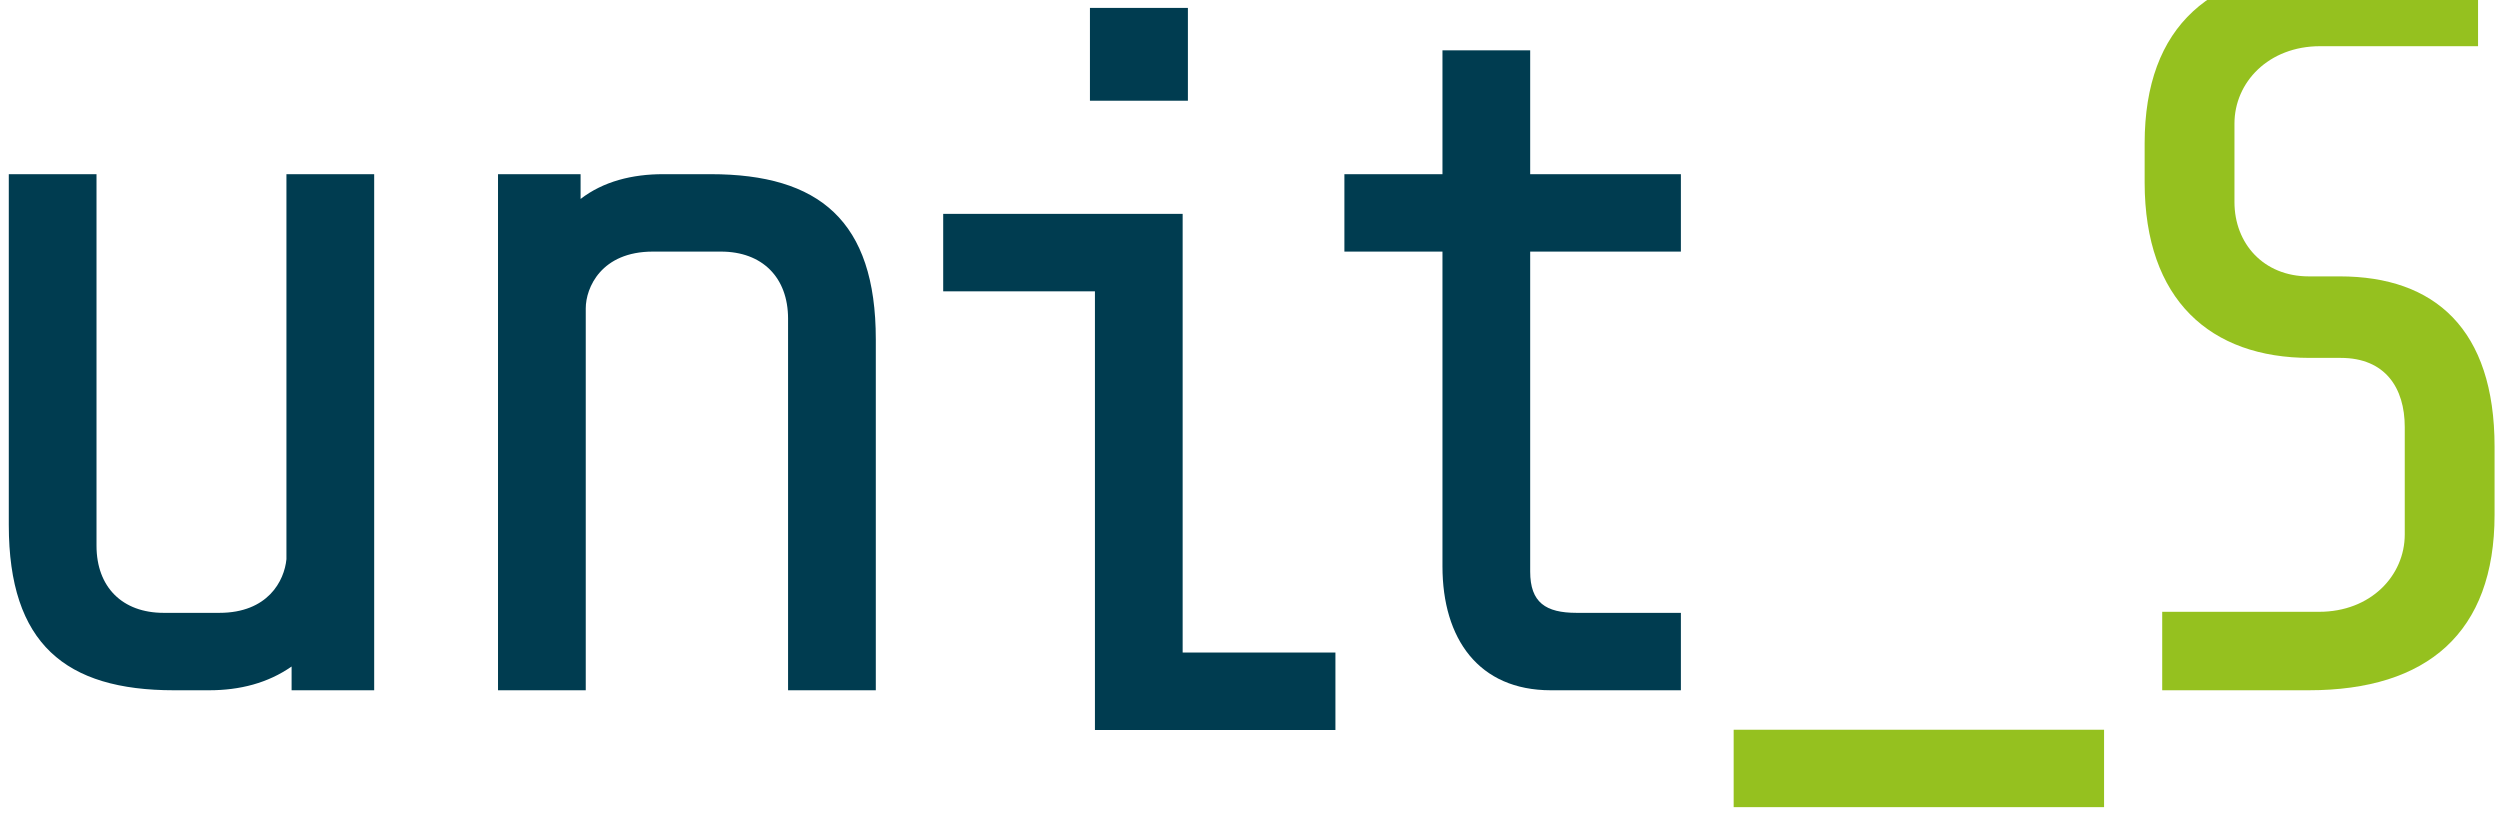
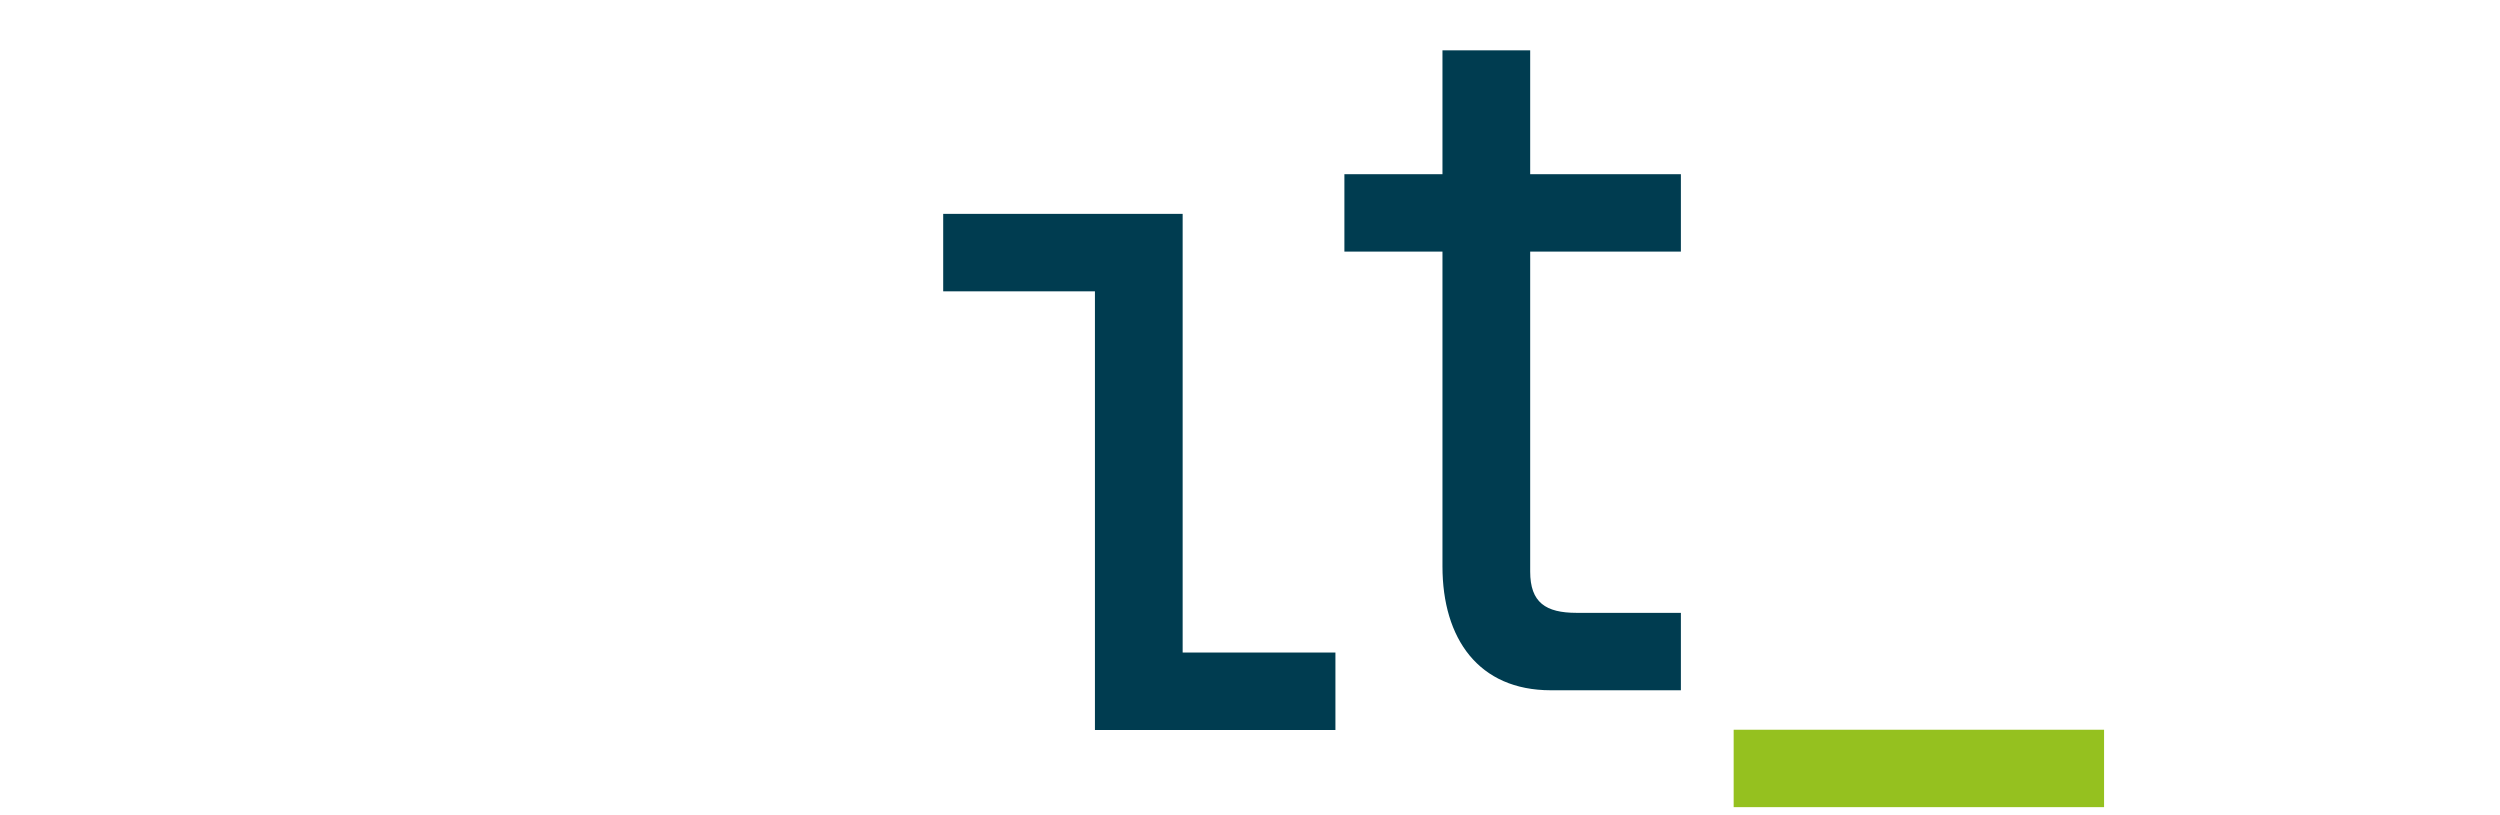
<svg xmlns="http://www.w3.org/2000/svg" xmlns:ns1="http://www.inkscape.org/namespaces/inkscape" xmlns:ns2="http://sodipodi.sourceforge.net/DTD/sodipodi-0.dtd" width="31.621mm" height="10.309mm" viewBox="0 0 31.621 10.309" version="1.1" id="svg1286" ns1:version="1.1.2 (0a00cf5339, 2022-02-04)" ns2:docname="unit_s-logo.svg">
  <ns2:namedview id="namedview1288" pagecolor="#ffffff" bordercolor="#666666" borderopacity="1.0" ns1:pageshadow="2" ns1:pageopacity="0.0" ns1:pagecheckerboard="0" ns1:document-units="mm" showgrid="false" fit-margin-top="0.1" lock-margins="true" fit-margin-left="0.1" fit-margin-right="0.1" fit-margin-bottom="0.1" ns1:zoom="6.2217172" ns1:cx="32.306194" ns1:cy="73.372027" ns1:window-width="3386" ns1:window-height="1376" ns1:window-x="0" ns1:window-y="0" ns1:window-maximized="1" ns1:current-layer="layer1" />
  <defs id="defs1283">
    <clipPath clipPathUnits="userSpaceOnUse" id="clipPath32">
-       <path d="M 0,0 H 800 V 2310 H 0 Z" id="path30" />
-     </clipPath>
+       </clipPath>
    <clipPath clipPathUnits="userSpaceOnUse" id="clipPath54">
      <path d="M 0,0 H 800 V 2310 H 0 Z" id="path52" />
    </clipPath>
    <clipPath clipPathUnits="userSpaceOnUse" id="clipPath68">
-       <path d="M 0,0 H 800 V 2310 H 0 Z" id="path66" />
-     </clipPath>
+       </clipPath>
  </defs>
  <g ns1:label="Ebene 1" ns1:groupmode="layer" id="layer1" transform="translate(-276.427,-26.825)">
    <g id="g26" transform="matrix(0.353,0,0,-0.353,258.285,832.754)">
      <g id="g28" clip-path="url(#clipPath32)">
        <g id="g34" transform="translate(64.801,2258.352)">
          <path d="M 0,0 V 18.492 H -3.144 V 4.697 C -3.218,3.92 -3.809,2.774 -5.548,2.774 h -1.997 c -1.479,0 -2.404,0.924 -2.404,2.404 v 13.314 h -3.143 V 5.917 C -13.092,1.664 -11.058,0 -7.175,0 h 1.258 c 1.109,0 2.108,0.259 2.958,0.851 V 0 Z" style="fill:#003c50;fill-opacity:1;fill-rule:nonzero;stroke:none" id="path36" />
        </g>
        <g id="g38" transform="translate(72.382,2258.352)">
          <path d="m 0,0 v 13.684 c 0,0.74 0.555,2.034 2.404,2.034 h 2.441 c 1.479,0 2.404,-0.925 2.404,-2.404 V 0 h 3.144 v 12.574 c 0,4.254 -2.035,5.918 -5.918,5.918 H 2.774 c -1.11,0 -2.145,-0.259 -2.959,-0.888 v 0.888 H -3.144 V 0 Z" style="fill:#003c50;fill-opacity:1;fill-rule:nonzero;stroke:none" id="path40" />
        </g>
      </g>
    </g>
-     <path d="m 291.452,26.925 h -1.239 v 1.174 h 1.239 z" style="fill:#003c50;fill-opacity:1;fill-rule:nonzero;stroke:none;stroke-width:0.353" id="path42" />
    <g id="g44" transform="matrix(0.353,0,0,-0.353,293.318,36.058)">
      <path d="m 0,0 v 2.774 h -5.474 v 15.718 h -8.58 v -2.774 h 5.437 V 0 Z" style="fill:#003c50;fill-opacity:1;fill-rule:nonzero;stroke:none" id="path46" />
    </g>
    <g id="g48" transform="matrix(0.353,0,0,-0.353,258.285,832.754)">
      <g id="g50" clip-path="url(#clipPath54)">
        <g id="g56" transform="translate(111.622,2258.352)">
          <path d="m 0,0 v 2.774 h -3.735 c -1.11,0 -1.665,0.37 -1.665,1.479 V 15.718 H 0 v 2.774 h -5.4 v 4.438 h -3.143 v -4.438 h -3.514 v -2.774 h 3.514 V 4.438 C -8.543,1.849 -7.249,0 -4.66,0 Z" style="fill:#003c50;fill-opacity:1;fill-rule:nonzero;stroke:none" id="path58" />
        </g>
      </g>
    </g>
    <path d="m 303.04,36.055 h -4.685 v 0.979 h 4.685 z" style="fill:#95c11f;fill-opacity:1;fill-rule:nonzero;stroke:none;stroke-width:0.353" id="path60" />
    <g id="g62" transform="matrix(0.353,0,0,-0.353,258.285,832.754)">
      <g id="g64" clip-path="url(#clipPath68)">
        <g id="g70" transform="translate(140.777,2264.639)">
-           <path d="m 0,0 v 2.441 c 0,4.216 -2.145,6.102 -5.548,6.102 h -1.109 c -1.627,0 -2.663,1.184 -2.663,2.663 v 2.811 c 0,1.479 1.22,2.774 3.07,2.774 h 5.658 v 2.811 H -5.88 c -4.254,0 -6.658,-2.071 -6.658,-6.288 v -1.405 c 0,-4.216 2.367,-6.287 5.918,-6.287 h 1.109 c 1.591,0 2.293,-1.073 2.293,-2.478 v -3.847 c 0,-1.479 -1.22,-2.773 -3.069,-2.773 h -5.622 v -2.811 h 5.252 C -2.404,-6.287 0,-4.216 0,0" style="fill:#95c11f;fill-opacity:1;fill-rule:nonzero;stroke:none" id="path72" />
-         </g>
+           </g>
      </g>
    </g>
  </g>
</svg>